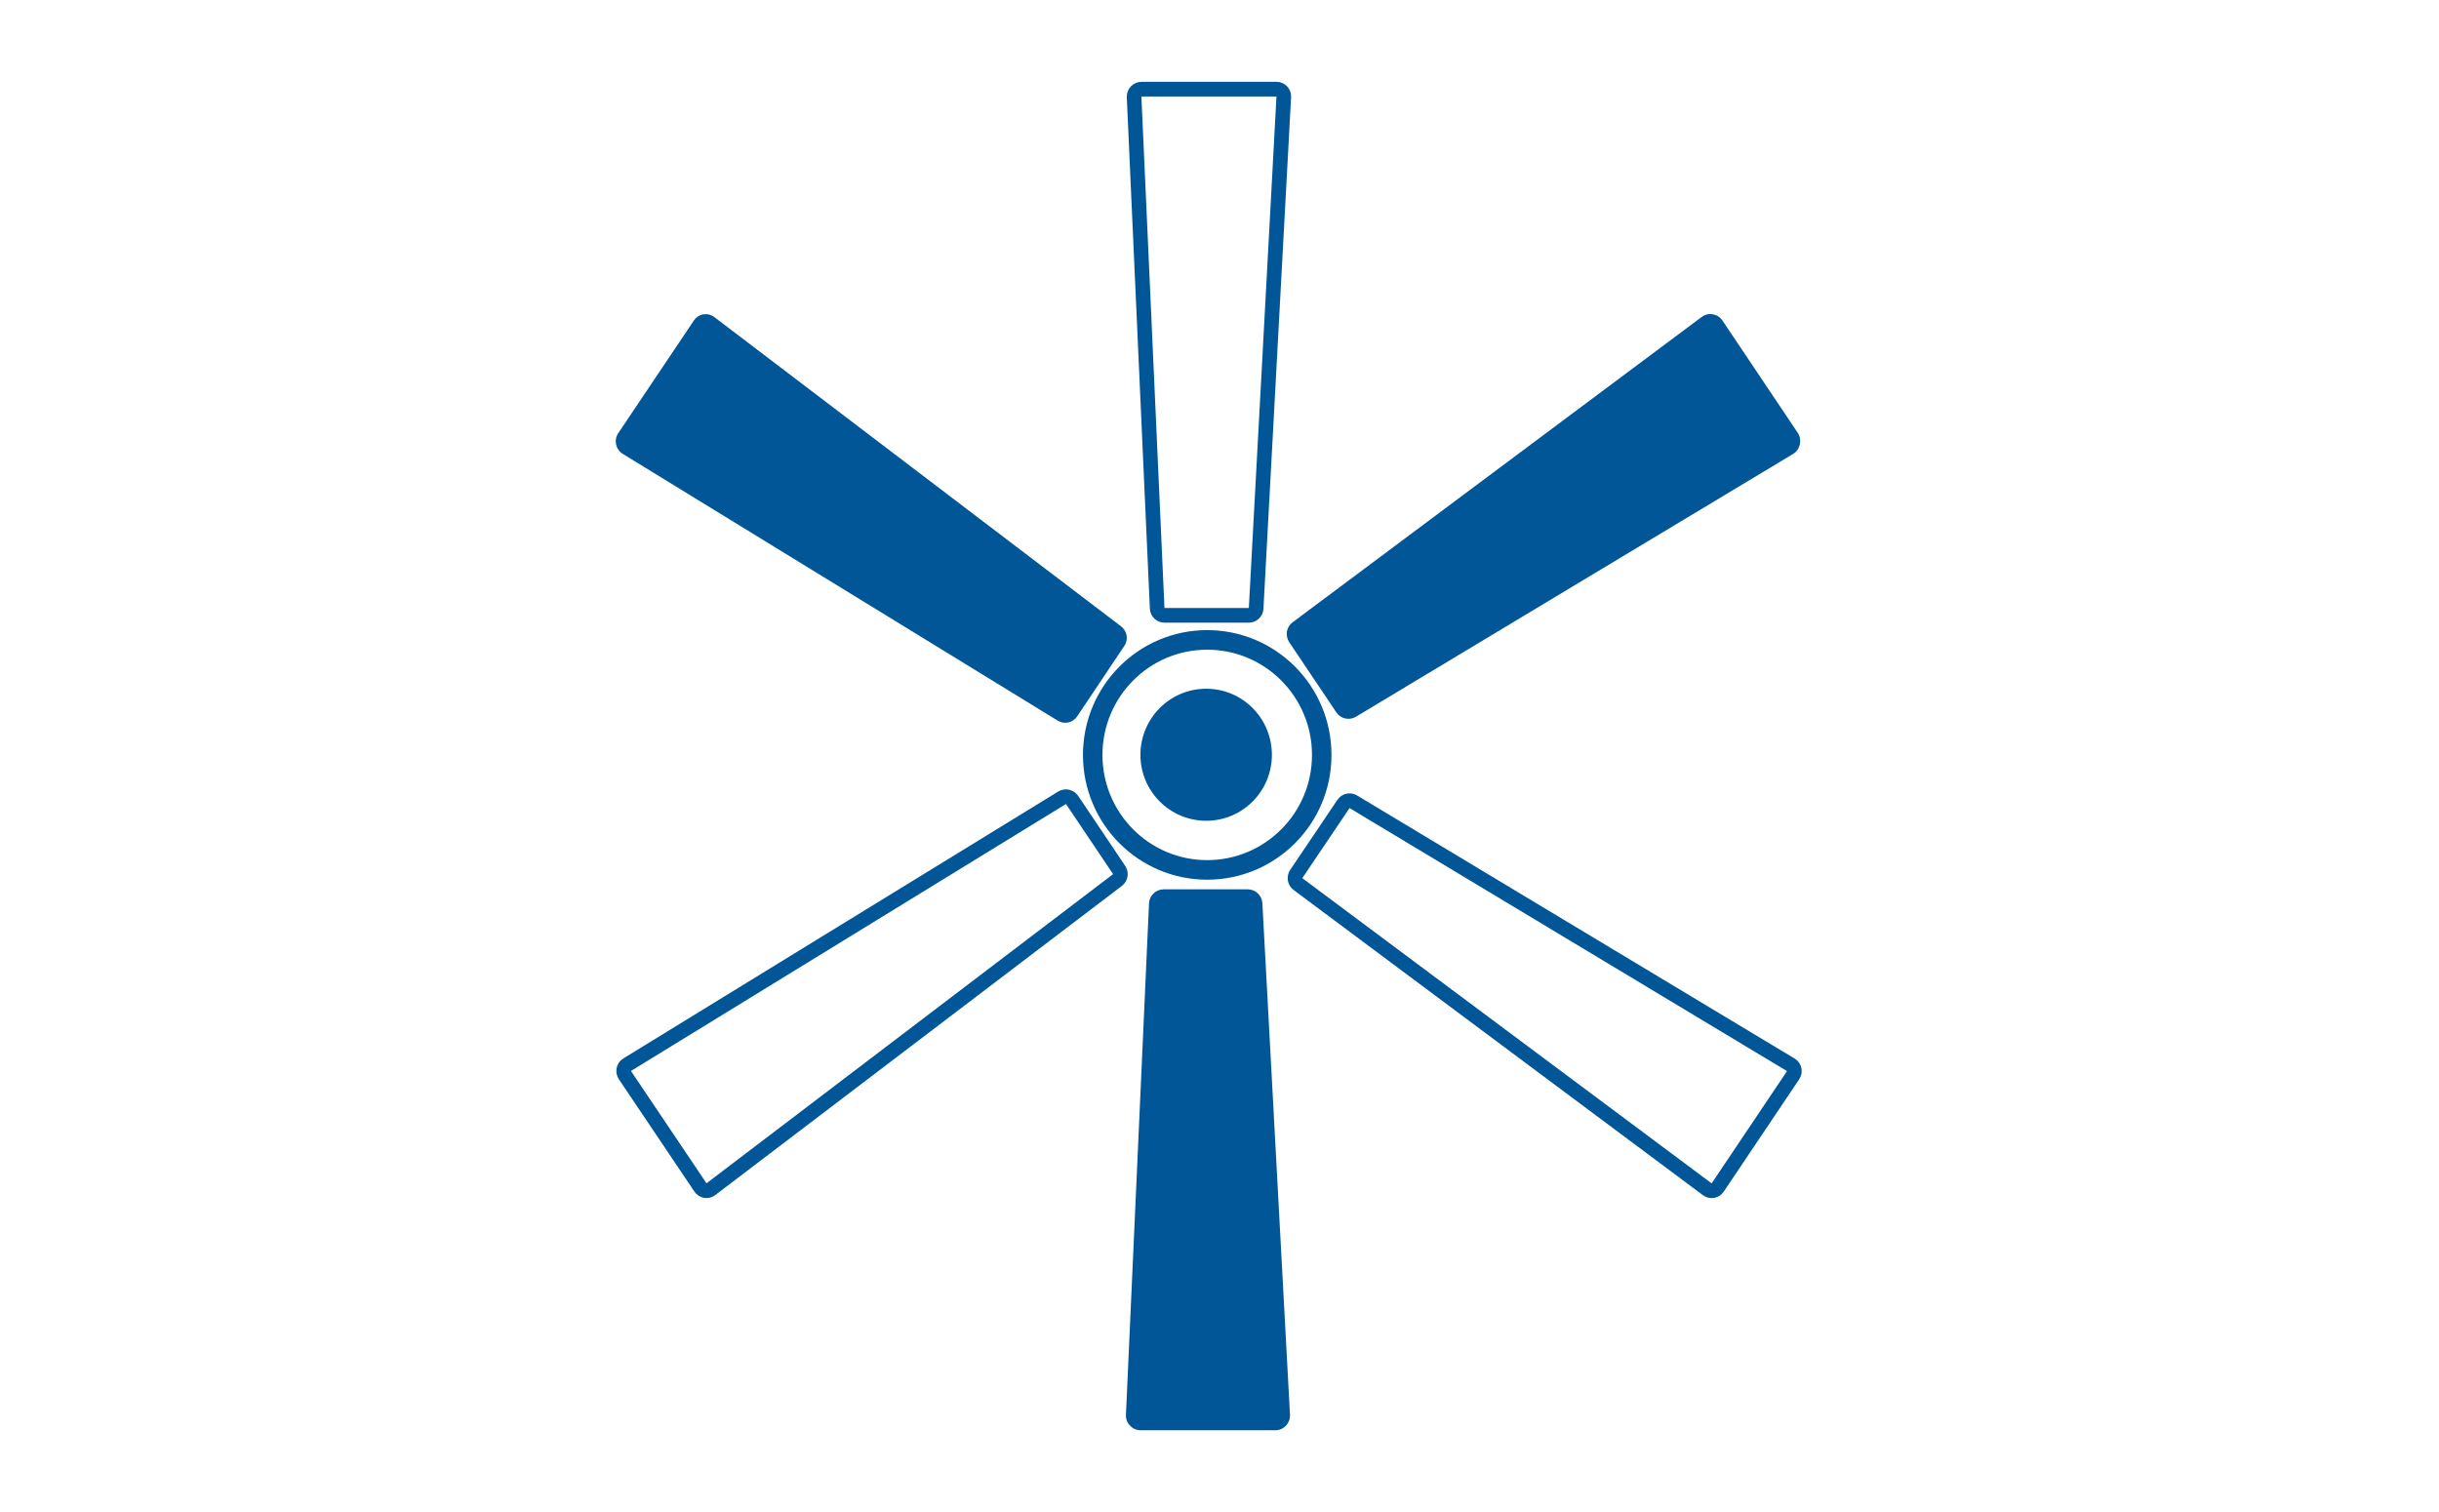
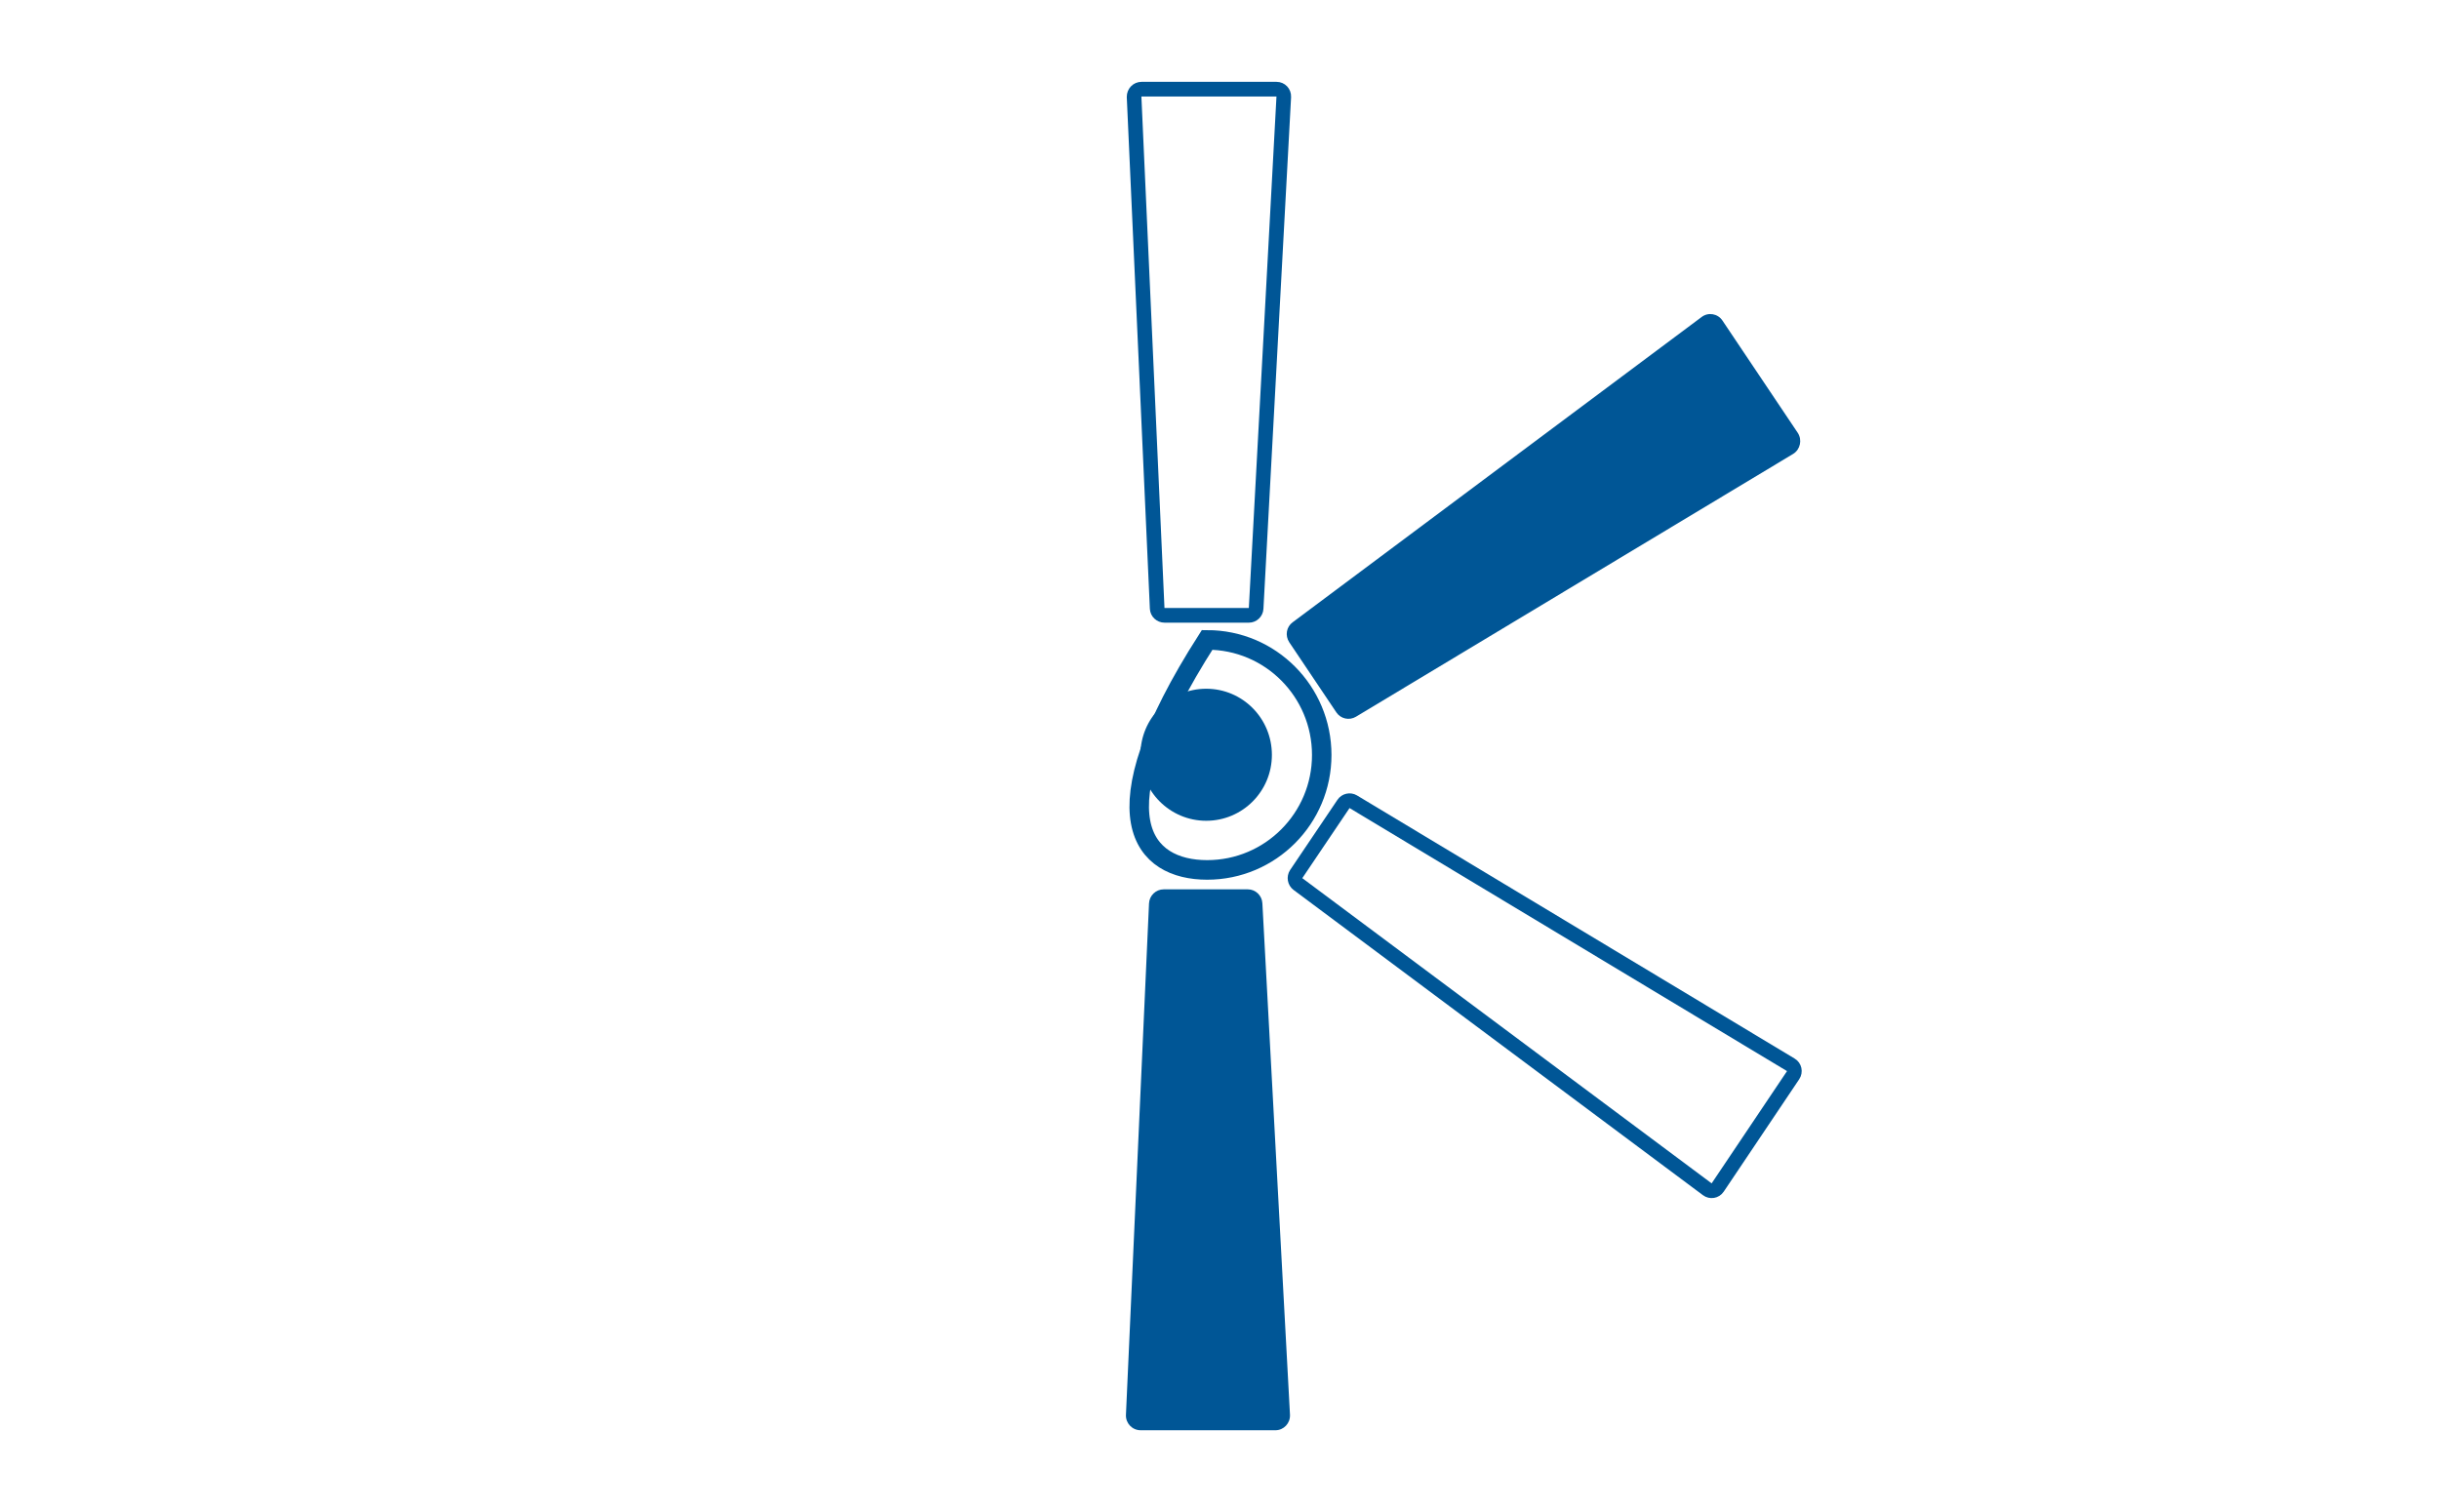
<svg xmlns="http://www.w3.org/2000/svg" width="50px" height="31px" viewBox="0 0 50 31" version="1.1">
  <g id="surface1">
    <path style=" stroke:none;fill-rule:nonzero;fill:rgb(0%,33.725%,58.824%);fill-opacity:1;" d="M 26.074 15.477 C 26.074 14.727 25.473 14.121 24.727 14.121 C 23.984 14.121 23.379 14.727 23.379 15.477 C 23.379 16.223 23.984 16.828 24.727 16.828 C 25.473 16.828 26.074 16.223 26.074 15.477 Z M 26.074 15.477 " />
-     <path style="fill:none;stroke-width:0.958;stroke-linecap:butt;stroke-linejoin:miter;stroke:rgb(0%,33.725%,58.824%);stroke-opacity:1;stroke-miterlimit:4;" d="M 64.978 36.944 C 64.978 33.83 62.456 31.312 59.344 31.312 C 56.241 31.312 53.719 33.83 53.719 36.944 C 53.719 40.049 56.241 42.567 59.344 42.567 C 62.456 42.567 64.978 40.049 64.978 36.944 Z M 64.978 36.944 " transform="matrix(0.417,0,0,0.419,0,0)" />
+     <path style="fill:none;stroke-width:0.958;stroke-linecap:butt;stroke-linejoin:miter;stroke:rgb(0%,33.725%,58.824%);stroke-opacity:1;stroke-miterlimit:4;" d="M 64.978 36.944 C 64.978 33.83 62.456 31.312 59.344 31.312 C 53.719 40.049 56.241 42.567 59.344 42.567 C 62.456 42.567 64.978 40.049 64.978 36.944 Z M 64.978 36.944 " transform="matrix(0.417,0,0,0.419,0,0)" />
    <path style="fill:none;stroke-width:0.719;stroke-linecap:butt;stroke-linejoin:miter;stroke:rgb(0%,33.725%,58.824%);stroke-opacity:1;stroke-miterlimit:4;" d="M 56.119 4.364 L 62.756 4.364 C 62.962 4.364 63.122 4.532 63.112 4.737 L 61.753 29.773 C 61.744 29.96 61.584 30.109 61.397 30.109 L 57.253 30.109 C 57.056 30.109 56.897 29.96 56.888 29.773 L 55.753 4.737 C 55.753 4.532 55.913 4.364 56.119 4.364 Z M 56.119 4.364 " transform="matrix(0.417,0,0,0.419,0,0)" />
    <path style=" stroke:none;fill-rule:nonzero;fill:rgb(0%,33.725%,58.824%);fill-opacity:1;" d="M 23.082 29.008 C 23.074 29.18 23.211 29.324 23.383 29.324 L 26.148 29.324 C 26.316 29.324 26.453 29.18 26.445 29.008 L 25.879 18.52 C 25.871 18.359 25.738 18.234 25.582 18.234 L 23.855 18.234 C 23.695 18.234 23.562 18.363 23.555 18.523 Z M 23.082 29.008 " />
-     <path style=" stroke:none;fill-rule:nonzero;fill:rgb(0%,33.725%,58.824%);fill-opacity:1;" d="M 12.766 9.305 C 12.621 9.215 12.578 9.02 12.676 8.879 L 14.223 6.574 C 14.316 6.43 14.512 6.398 14.648 6.504 L 22.98 12.84 C 23.109 12.938 23.137 13.113 23.047 13.246 L 22.082 14.688 C 21.992 14.82 21.816 14.859 21.68 14.773 Z M 12.766 9.305 " />
    <path style="fill:none;stroke-width:0.719;stroke-linecap:butt;stroke-linejoin:miter;stroke:rgb(0%,33.725%,58.824%);stroke-opacity:1;stroke-miterlimit:4;" d="M 84.441 58.111 L 88.153 52.609 C 88.266 52.442 88.219 52.208 88.041 52.106 L 66.525 39.229 C 66.366 39.135 66.15 39.182 66.047 39.34 L 63.722 42.772 C 63.619 42.93 63.656 43.145 63.806 43.257 L 83.934 58.195 C 84.094 58.316 84.328 58.279 84.441 58.111 Z M 84.441 58.111 " transform="matrix(0.417,0,0,0.419,0,0)" />
    <path style=" stroke:none;fill-rule:nonzero;fill:rgb(0%,33.725%,58.824%);fill-opacity:1;" d="M 34.883 6.5 C 35.02 6.395 35.215 6.43 35.309 6.57 L 36.855 8.875 C 36.949 9.02 36.906 9.215 36.762 9.305 L 27.797 14.695 C 27.66 14.777 27.484 14.738 27.395 14.605 L 26.43 13.168 C 26.34 13.031 26.371 12.852 26.5 12.758 Z M 34.883 6.5 " />
-     <path style="fill:none;stroke-width:0.719;stroke-linecap:butt;stroke-linejoin:miter;stroke:rgb(0%,33.725%,58.824%);stroke-opacity:1;stroke-miterlimit:4;" d="M 30.722 52.609 L 34.434 58.102 C 34.547 58.279 34.781 58.316 34.941 58.195 L 54.938 43.061 C 55.087 42.949 55.125 42.735 55.022 42.576 L 52.706 39.145 C 52.594 38.986 52.378 38.94 52.219 39.033 L 30.834 52.097 C 30.656 52.199 30.609 52.432 30.722 52.609 Z M 30.722 52.609 " transform="matrix(0.417,0,0,0.419,0,0)" />
  </g>
</svg>